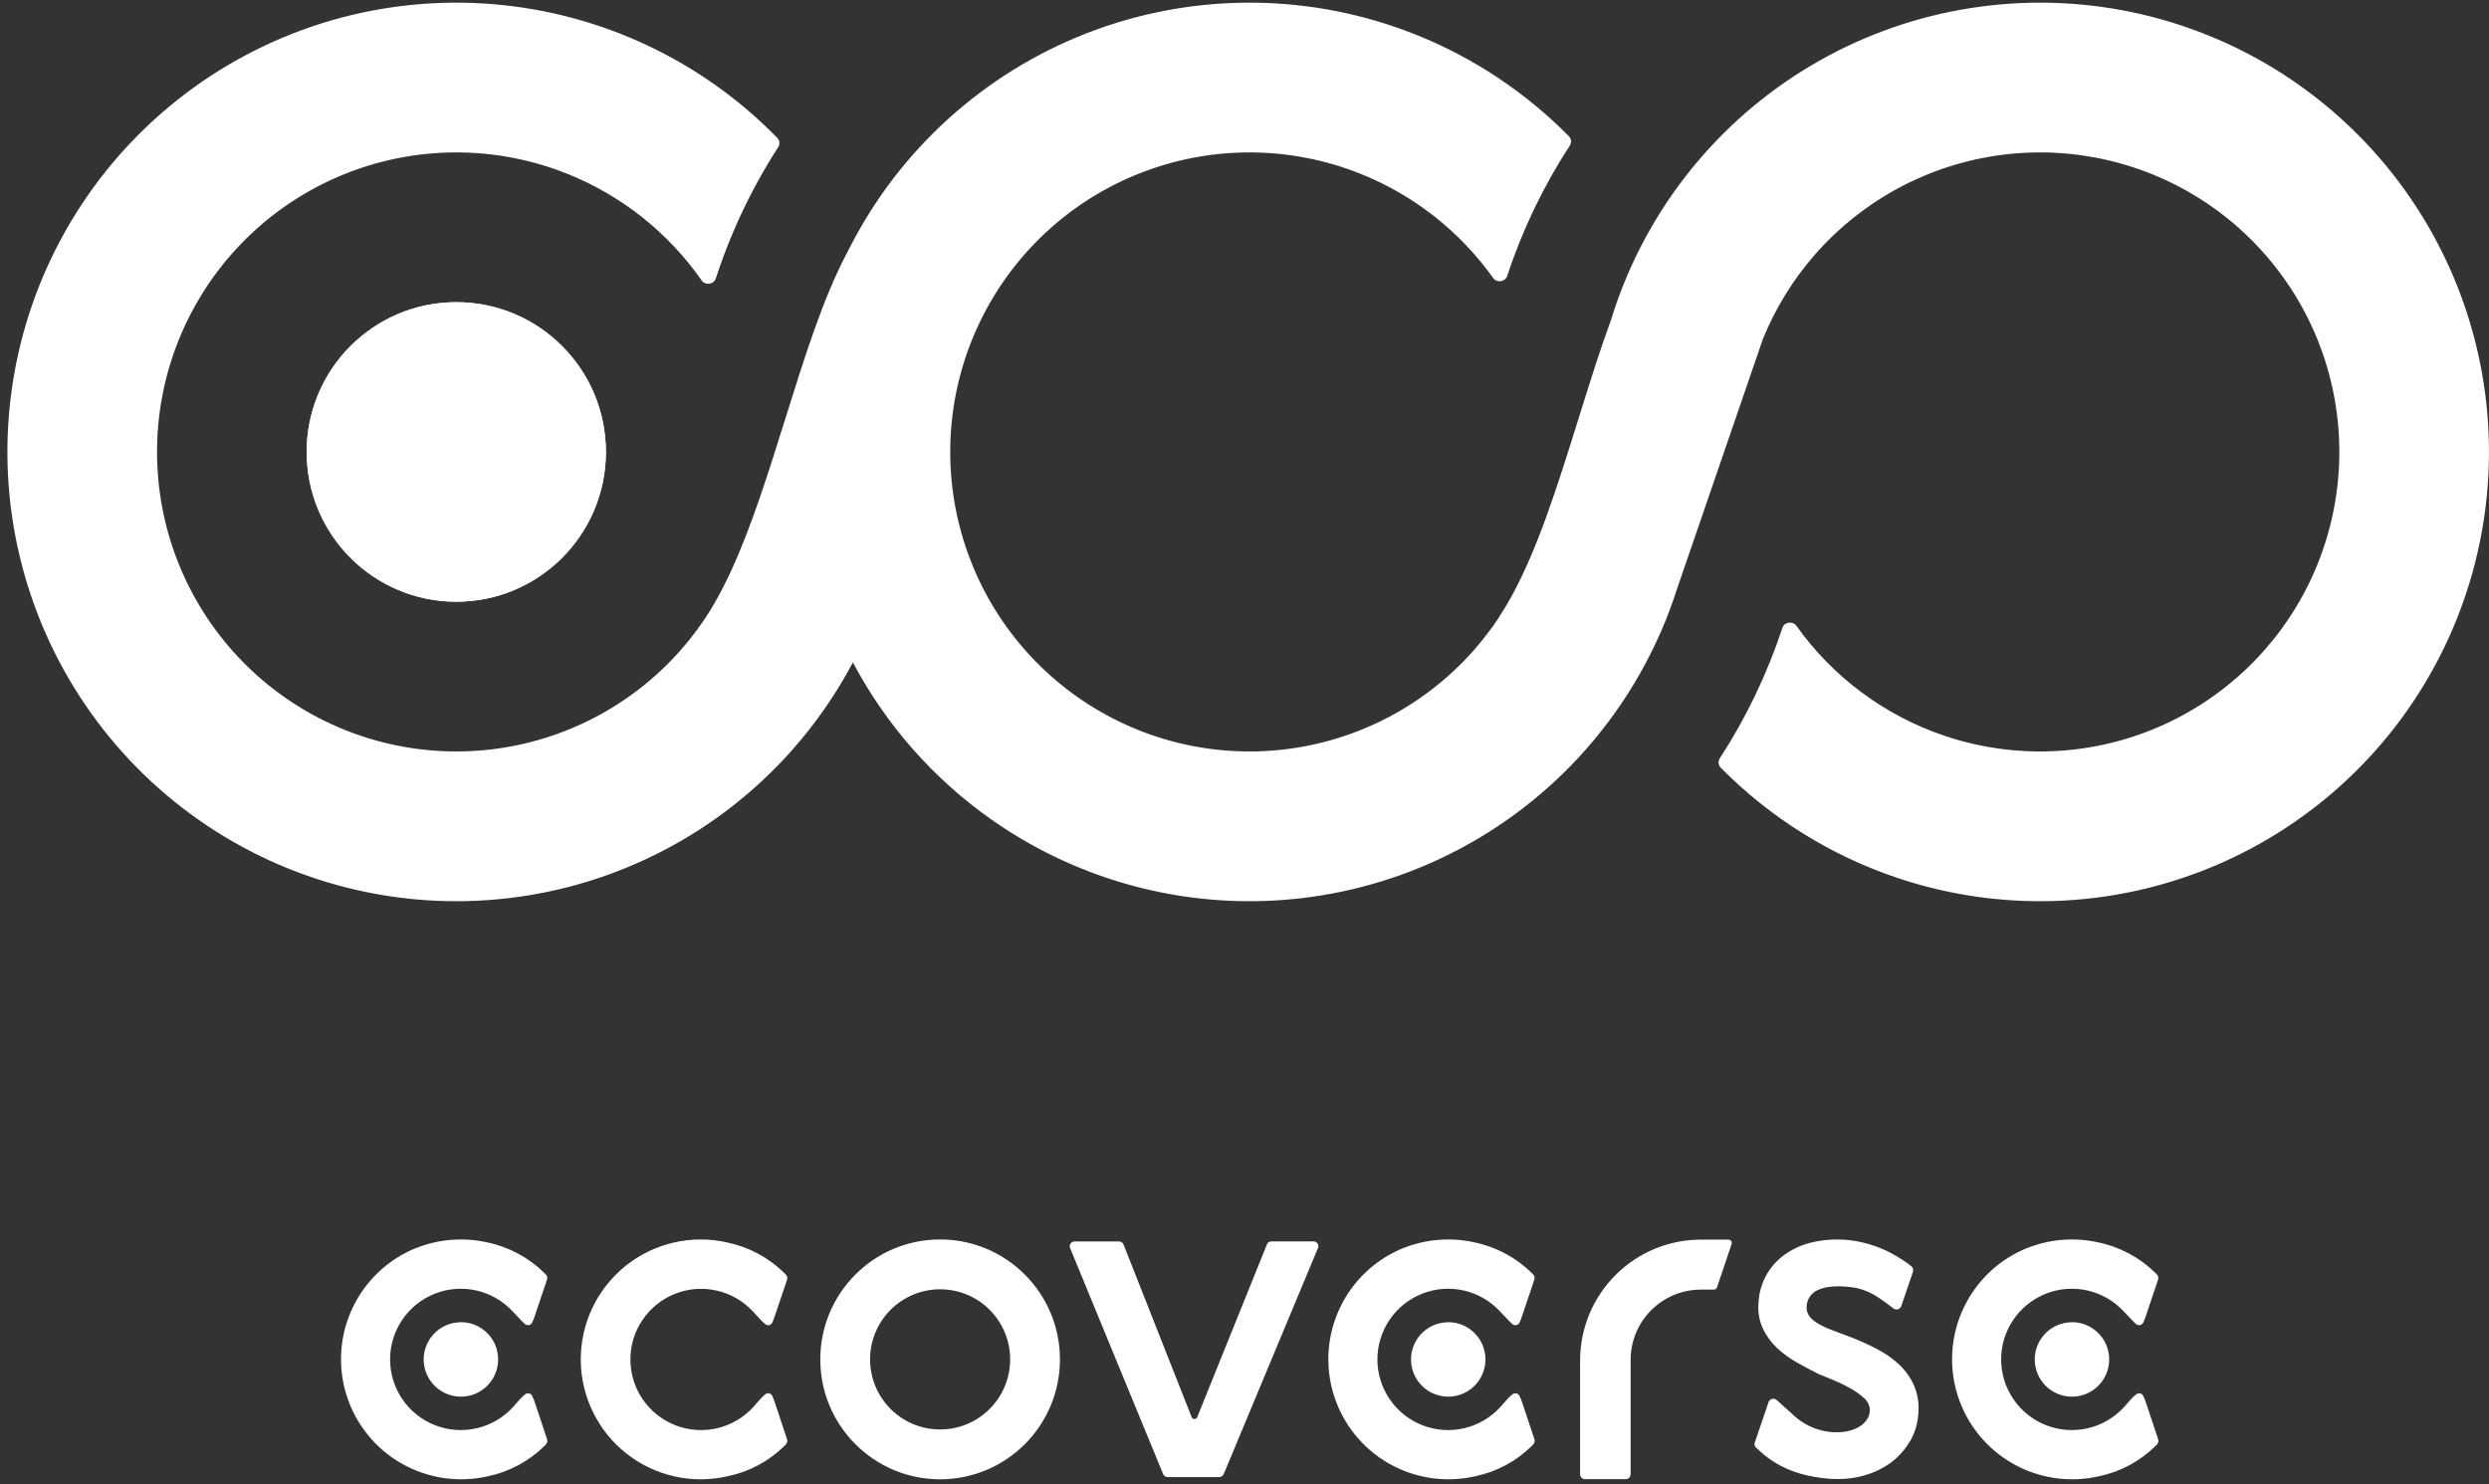
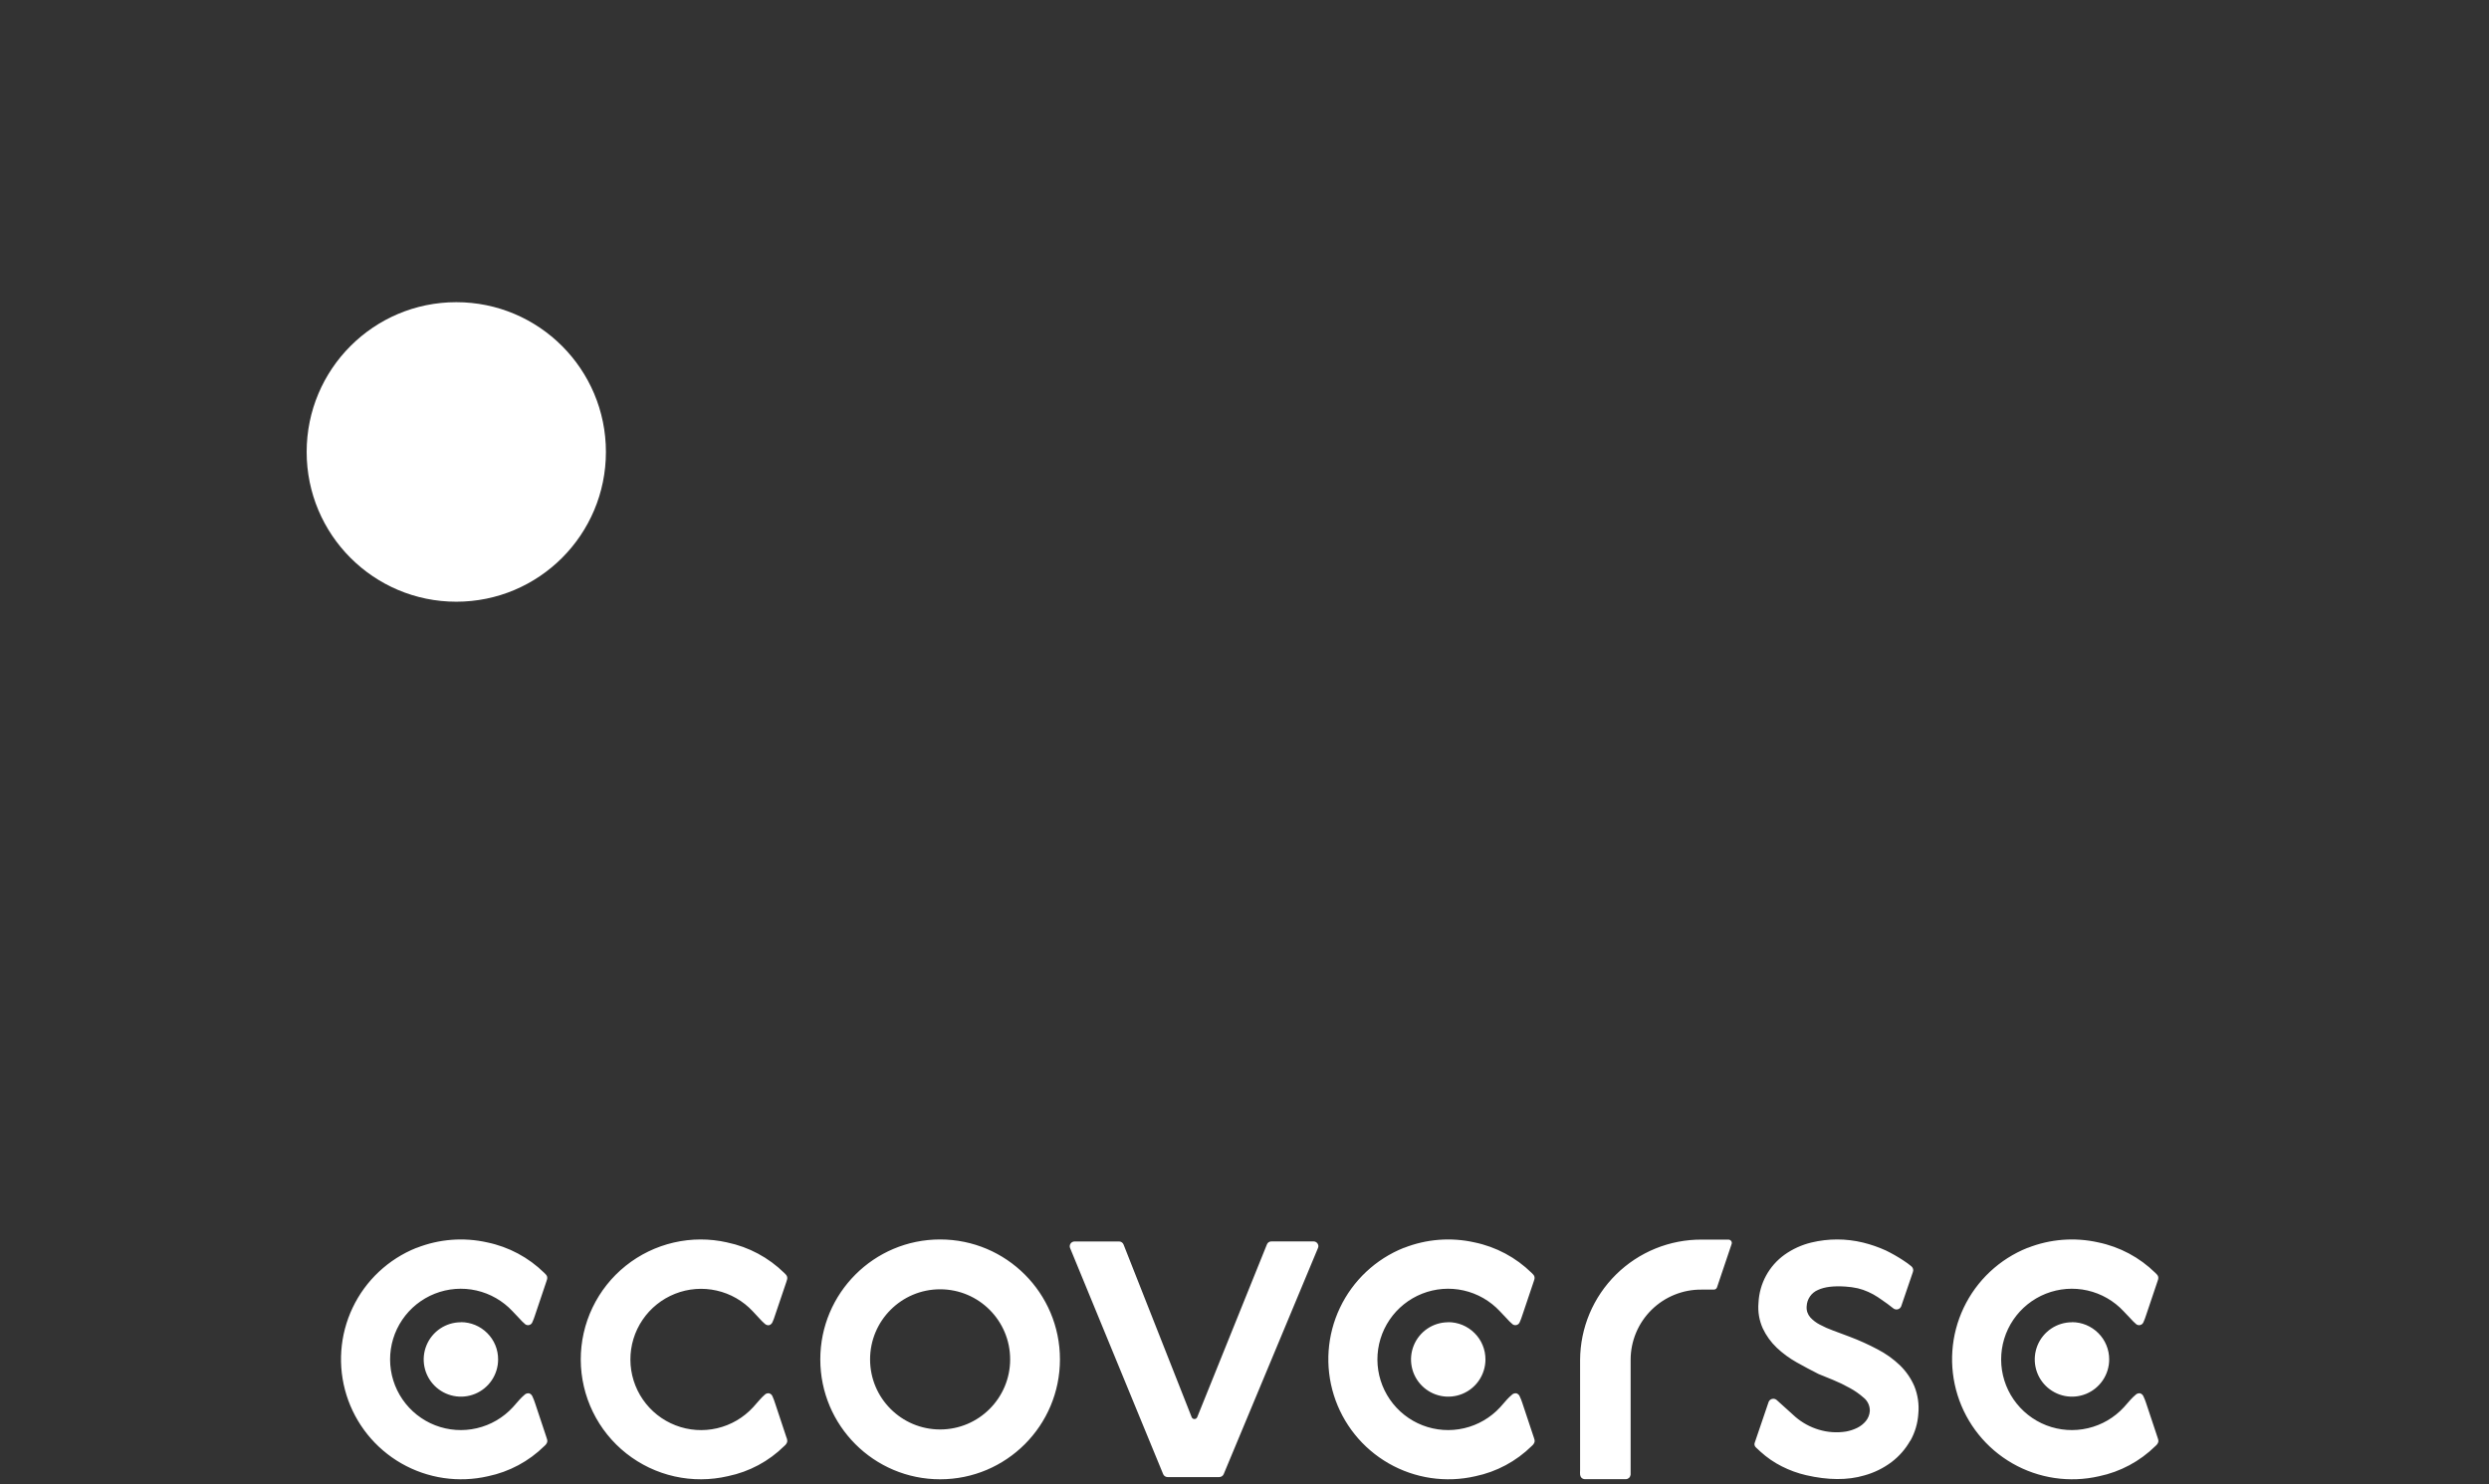
<svg xmlns="http://www.w3.org/2000/svg" width="176" height="105" viewBox="0 0 176 105" fill="none">
  <rect x="0" y="0" width="176" height="105" fill="#333333" stroke="none" />
-   <path d="M137.519 52.05C142.382 53.685 147.673 53.496 152.407 51.517C157.143 49.538 160.998 45.905 163.257 41.293C165.515 36.681 166.023 31.404 164.686 26.445C163.349 21.486 160.258 17.183 155.988 14.335C151.718 11.487 146.56 10.29 141.473 10.965C136.388 11.64 131.72 14.142 128.339 18.005C126.778 19.789 125.541 21.806 124.661 23.967L118.608 41.583C117.27 45.803 115.054 49.732 112.065 53.093C106.893 58.912 99.766 62.626 92.037 63.53C84.309 64.434 76.519 62.465 70.145 57.997C66.001 55.091 62.644 51.261 60.31 46.853C59.129 49.083 57.678 51.18 55.978 53.093C50.805 58.912 43.678 62.626 35.95 63.53C28.222 64.434 20.431 62.465 14.058 57.997C7.684 53.529 3.172 46.872 1.379 39.293C-0.415 31.713 0.634 23.738 4.328 16.882C8.021 10.026 14.101 4.767 21.413 2.103C28.724 -0.56 36.758 -0.442 43.989 2.435C48.153 4.091 51.883 6.596 54.965 9.753C55.137 9.929 55.16 10.202 55.027 10.409C54.461 11.285 53.929 12.186 53.431 13.111C52.29 15.228 51.351 17.432 50.617 19.692C50.476 20.128 49.877 20.211 49.614 19.835C47.256 16.455 43.949 13.818 40.081 12.279C35.261 10.361 29.905 10.282 25.03 12.058C20.156 13.833 16.102 17.339 13.64 21.91C11.178 26.481 10.479 31.797 11.674 36.85C12.87 41.904 15.878 46.341 20.127 49.32C24.376 52.299 29.57 53.611 34.722 53.009C39.874 52.406 44.625 49.93 48.074 46.051C48.886 45.137 49.613 44.159 50.25 43.132C50.305 43.034 50.363 42.934 50.423 42.831C50.806 42.186 51.17 41.491 51.52 40.757C51.543 40.706 51.566 40.654 51.589 40.603C51.638 40.494 51.688 40.387 51.741 40.282C53.175 37.146 54.361 33.356 55.532 29.611C56.873 25.323 58.197 21.092 59.855 17.963L59.858 17.965C60.037 17.601 60.222 17.24 60.415 16.882C64.109 10.026 70.189 4.767 77.501 2.103C84.813 -0.56 92.846 -0.442 100.077 2.435C104.189 4.071 107.879 6.535 110.938 9.637C111.113 9.813 111.137 10.088 111.002 10.297C109.144 13.155 107.652 16.252 106.576 19.517C106.434 19.948 105.844 20.031 105.58 19.661C103.23 16.365 99.971 13.791 96.169 12.279C91.349 10.361 85.993 10.282 81.118 12.058C76.244 13.833 72.19 17.339 69.728 21.91C67.266 26.481 66.566 31.798 67.762 36.851C68.958 41.904 71.966 46.341 76.215 49.32C80.464 52.299 85.657 53.612 90.81 53.009C95.962 52.406 100.713 49.93 104.162 46.051C104.667 45.482 105.147 44.864 105.579 44.285C105.884 43.834 106.16 43.42 106.535 42.788C108.597 39.308 110.124 34.409 111.629 29.581C112.374 27.191 113.114 24.818 113.91 22.644C115.214 18.39 117.406 14.424 120.381 11.025C125.452 5.23 132.454 1.477 140.083 0.464C147.712 -0.549 155.449 1.248 161.854 5.519C168.258 9.791 172.896 16.247 174.901 23.685C176.906 31.123 176.145 39.038 172.757 45.956C169.369 52.874 163.585 58.324 156.483 61.292C149.382 64.26 141.444 64.544 134.149 62.091C129.403 60.495 125.139 57.812 121.672 54.297C121.497 54.121 121.473 53.846 121.608 53.638C123.475 50.766 124.961 47.666 126.032 44.416C126.174 43.984 126.765 43.901 127.029 44.271C129.609 47.892 133.275 50.623 137.519 52.05Z" fill="white" />
-   <path d="M42.845 31.967C42.845 37.817 38.108 42.56 32.264 42.56C26.421 42.56 21.684 37.817 21.684 31.967C21.684 26.117 26.421 21.374 32.264 21.374C38.108 21.374 42.845 26.117 42.845 31.967Z" fill="white" />
  <path d="M42.845 31.967C42.845 37.817 38.108 42.56 32.264 42.56C26.421 42.56 21.684 37.817 21.684 31.967C21.684 26.117 26.421 21.374 32.264 21.374C38.108 21.374 42.845 26.117 42.845 31.967Z" fill="white" />
  <path fill-rule="evenodd" clip-rule="evenodd" d="M61.524 96.152C61.524 93.413 63.742 91.194 66.477 91.194C69.212 91.194 71.429 93.413 71.429 96.152C71.429 98.889 69.212 101.109 66.477 101.109C63.742 101.109 61.524 98.889 61.524 96.152ZM66.477 87.669C61.797 87.669 58.004 91.467 58.004 96.152C58.004 100.836 61.797 104.633 66.477 104.633C71.156 104.633 74.95 100.836 74.95 96.152C74.95 91.467 71.156 87.669 66.477 87.669ZM31.126 93.972C31.558 93.683 32.066 93.528 32.586 93.527V93.52C32.932 93.519 33.275 93.587 33.595 93.719C33.914 93.851 34.205 94.045 34.45 94.29C34.696 94.534 34.892 94.825 35.025 95.146C35.157 95.467 35.224 95.811 35.222 96.158C35.222 96.677 35.068 97.186 34.779 97.618C34.49 98.052 34.08 98.388 33.599 98.588C33.119 98.787 32.59 98.839 32.08 98.738C31.569 98.637 31.1 98.386 30.732 98.019C30.364 97.652 30.113 97.184 30.011 96.674C29.909 96.164 29.96 95.635 30.159 95.154C30.357 94.673 30.694 94.262 31.126 93.972ZM34.452 87.877C32.787 87.502 31.047 87.638 29.459 88.265L29.448 88.263C27.462 89.058 25.85 90.572 24.933 92.504C24.017 94.435 23.862 96.641 24.502 98.682C25.141 100.721 26.526 102.445 28.381 103.509C30.237 104.572 32.425 104.896 34.509 104.417C36.013 104.103 37.395 103.363 38.489 102.284L38.503 102.27C38.591 102.2 38.657 102.108 38.693 102.002C38.705 101.948 38.705 101.892 38.693 101.839C38.684 101.799 38.67 101.755 38.653 101.705C38.648 101.689 38.642 101.672 38.636 101.653L37.83 99.231C37.78 99.076 37.719 98.924 37.65 98.777C37.629 98.723 37.597 98.676 37.555 98.636C37.514 98.597 37.463 98.568 37.408 98.551C37.351 98.544 37.292 98.549 37.237 98.568C37.181 98.584 37.131 98.615 37.091 98.658C36.966 98.763 36.849 98.876 36.74 98.997L36.266 99.535C35.585 100.275 34.698 100.794 33.719 101.021C32.739 101.25 31.714 101.178 30.777 100.815C29.839 100.452 29.033 99.813 28.463 98.985C27.894 98.157 27.587 97.176 27.584 96.171C27.58 95.166 27.88 94.183 28.444 93.351C29.008 92.519 29.809 91.876 30.744 91.506C31.679 91.136 32.704 91.057 33.685 91.278C34.665 91.5 35.557 92.012 36.242 92.747L36.752 93.285C36.856 93.406 36.969 93.518 37.091 93.622C37.128 93.666 37.177 93.699 37.233 93.716C37.288 93.735 37.347 93.738 37.404 93.726C37.462 93.714 37.514 93.687 37.558 93.648C37.601 93.609 37.634 93.559 37.652 93.503C37.718 93.357 37.775 93.208 37.823 93.055L38.629 90.662C38.637 90.638 38.644 90.616 38.651 90.595C38.667 90.55 38.68 90.51 38.688 90.474C38.7 90.42 38.7 90.363 38.688 90.308C38.675 90.255 38.649 90.205 38.612 90.164C38.572 90.116 38.529 90.071 38.482 90.029C37.373 88.94 35.974 88.193 34.452 87.877ZM100.941 93.972C101.373 93.683 101.882 93.528 102.401 93.527V93.52C102.747 93.519 103.09 93.587 103.41 93.719C103.729 93.851 104.02 94.045 104.265 94.29C104.512 94.534 104.707 94.825 104.839 95.146C104.972 95.467 105.039 95.811 105.038 96.158C105.038 96.677 104.883 97.186 104.594 97.618C104.305 98.052 103.895 98.388 103.414 98.588C102.934 98.787 102.405 98.839 101.895 98.738C101.384 98.637 100.916 98.386 100.548 98.019C100.179 97.652 99.928 97.184 99.826 96.674C99.724 96.164 99.776 95.635 99.974 95.154C100.172 94.673 100.509 94.262 100.941 93.972ZM104.267 87.877C102.602 87.502 100.862 87.638 99.274 88.265L99.263 88.263C97.277 89.058 95.666 90.572 94.749 92.504C93.831 94.435 93.677 96.641 94.317 98.682C94.956 100.721 96.341 102.445 98.197 103.509C100.051 104.572 102.24 104.896 104.324 104.417C105.828 104.103 107.21 103.363 108.305 102.284L108.319 102.27C108.406 102.2 108.471 102.108 108.508 102.002C108.52 101.948 108.52 101.892 108.508 101.839C108.5 101.799 108.485 101.757 108.469 101.707L108.468 101.705V101.703C108.463 101.688 108.456 101.671 108.451 101.653L107.645 99.231C107.595 99.076 107.534 98.924 107.465 98.777C107.445 98.723 107.412 98.676 107.37 98.636C107.329 98.597 107.279 98.568 107.224 98.551C107.166 98.544 107.108 98.549 107.052 98.568C106.996 98.584 106.946 98.615 106.906 98.658C106.781 98.763 106.664 98.876 106.554 98.997L106.081 99.535C105.4 100.275 104.513 100.794 103.533 101.021C102.554 101.25 101.529 101.178 100.591 100.815C99.654 100.452 98.848 99.813 98.278 98.985C97.709 98.157 97.402 97.176 97.398 96.171C97.395 95.166 97.695 94.183 98.259 93.351C98.823 92.519 99.625 91.876 100.559 91.506C101.494 91.136 102.519 91.057 103.5 91.278C104.48 91.5 105.371 92.012 106.057 92.747L106.567 93.285C106.671 93.406 106.784 93.518 106.906 93.622C106.943 93.666 106.993 93.699 107.048 93.716C107.103 93.735 107.162 93.738 107.22 93.726C107.277 93.714 107.33 93.687 107.373 93.648C107.416 93.609 107.448 93.559 107.468 93.503C107.534 93.357 107.591 93.208 107.638 93.055L108.444 90.662C108.452 90.638 108.459 90.616 108.466 90.595C108.482 90.55 108.495 90.51 108.503 90.474C108.515 90.42 108.515 90.363 108.503 90.308C108.49 90.255 108.464 90.205 108.428 90.164C108.387 90.116 108.343 90.071 108.298 90.029C107.188 88.94 105.789 88.193 104.267 87.877ZM146.506 93.527C145.986 93.528 145.478 93.683 145.046 93.972C144.614 94.262 144.277 94.673 144.078 95.154C143.88 95.635 143.829 96.164 143.931 96.674C144.033 97.184 144.284 97.652 144.652 98.019C145.021 98.386 145.49 98.637 146 98.738C146.51 98.839 147.039 98.787 147.519 98.588C147.999 98.388 148.41 98.052 148.699 97.618C148.988 97.186 149.143 96.677 149.143 96.158C149.145 95.811 149.077 95.467 148.944 95.146C148.812 94.825 148.617 94.534 148.37 94.29C148.125 94.045 147.834 93.851 147.515 93.719C147.195 93.587 146.852 93.519 146.506 93.52V93.527ZM143.379 88.265C144.967 87.638 146.707 87.502 148.372 87.877C149.894 88.193 151.293 88.94 152.402 90.029C152.448 90.071 152.492 90.116 152.533 90.164C152.569 90.205 152.595 90.255 152.608 90.308C152.62 90.363 152.62 90.42 152.608 90.474C152.6 90.51 152.587 90.55 152.571 90.595C152.564 90.616 152.556 90.638 152.549 90.662L151.743 93.055C151.696 93.208 151.639 93.357 151.573 93.503C151.553 93.559 151.521 93.609 151.478 93.648C151.435 93.687 151.381 93.714 151.324 93.726C151.267 93.738 151.208 93.735 151.153 93.716C151.098 93.699 151.048 93.666 151.011 93.622C150.89 93.518 150.776 93.406 150.672 93.285L150.161 92.747C149.477 92.012 148.585 91.5 147.604 91.278C146.624 91.057 145.599 91.136 144.664 91.506C143.73 91.876 142.928 92.519 142.364 93.351C141.8 94.183 141.5 95.166 141.503 96.171C141.507 97.176 141.813 98.157 142.383 98.985C142.953 99.813 143.76 100.452 144.697 100.815C145.634 101.178 146.659 101.25 147.638 101.021C148.618 100.794 149.505 100.275 150.185 99.535L150.659 98.997C150.769 98.876 150.886 98.763 151.011 98.658C151.05 98.615 151.101 98.584 151.157 98.568C151.213 98.549 151.271 98.544 151.329 98.551C151.383 98.568 151.434 98.597 151.475 98.636C151.517 98.676 151.549 98.723 151.57 98.777C151.639 98.924 151.7 99.076 151.75 99.231L152.556 101.653C152.562 101.672 152.568 101.689 152.573 101.705C152.59 101.756 152.604 101.799 152.613 101.839C152.625 101.892 152.625 101.948 152.613 102.002C152.576 102.108 152.511 102.2 152.424 102.27L152.409 102.284C151.315 103.363 149.933 104.103 148.429 104.417C146.345 104.896 144.156 104.572 142.302 103.509C140.446 102.445 139.06 100.721 138.422 98.682C137.783 96.641 137.936 94.435 138.853 92.504C139.771 90.572 141.382 89.058 143.368 88.263L143.379 88.265ZM93.196 88.274L86.528 104.27C86.502 104.33 86.459 104.382 86.403 104.418C86.349 104.455 86.284 104.475 86.218 104.476H82.558C82.492 104.476 82.427 104.456 82.373 104.419C82.317 104.382 82.274 104.329 82.248 104.268L75.667 88.276C75.646 88.225 75.638 88.17 75.644 88.115C75.65 88.06 75.67 88.007 75.701 87.961C75.731 87.915 75.772 87.878 75.821 87.853C75.87 87.826 75.924 87.812 75.98 87.812H79.138C79.207 87.812 79.273 87.834 79.328 87.874C79.385 87.913 79.427 87.97 79.451 88.035L84.264 100.239C84.279 100.278 84.306 100.313 84.342 100.336C84.378 100.358 84.419 100.371 84.46 100.371C84.502 100.371 84.543 100.358 84.579 100.336C84.613 100.311 84.64 100.278 84.657 100.239L89.581 88.03C89.604 87.965 89.646 87.909 89.702 87.869C89.757 87.829 89.824 87.808 89.893 87.808H92.886C92.942 87.807 92.996 87.821 93.045 87.848C93.094 87.873 93.137 87.912 93.166 87.959C93.196 88.005 93.216 88.058 93.223 88.113C93.227 88.168 93.218 88.223 93.196 88.274ZM51.42 87.879C50.176 87.597 48.884 87.6 47.642 87.887C46.399 88.174 45.236 88.738 44.241 89.535C43.246 90.333 42.444 91.345 41.894 92.496C41.345 93.647 41.062 94.907 41.066 96.182C41.071 97.457 41.363 98.715 41.921 99.862C42.479 101.009 43.288 102.015 44.289 102.806C45.29 103.596 46.456 104.152 47.701 104.43C48.946 104.707 50.237 104.701 51.479 104.411C52.983 104.1 54.364 103.36 55.456 102.28L55.47 102.266C55.559 102.197 55.624 102.104 55.66 101.998C55.672 101.944 55.672 101.888 55.66 101.834C55.649 101.771 55.63 101.709 55.603 101.65L54.8 99.231C54.752 99.075 54.694 98.924 54.627 98.775C54.608 98.722 54.576 98.673 54.535 98.633C54.492 98.596 54.442 98.568 54.388 98.551C54.33 98.542 54.271 98.547 54.215 98.565C54.16 98.583 54.111 98.615 54.071 98.657C53.949 98.763 53.835 98.877 53.73 98.998L53.256 99.535C52.576 100.276 51.689 100.794 50.711 101.023C49.732 101.252 48.707 101.18 47.77 100.817C46.832 100.454 46.026 99.818 45.457 98.99C44.887 98.162 44.58 97.181 44.576 96.177C44.572 95.172 44.871 94.189 45.435 93.357C45.998 92.525 46.8 91.882 47.734 91.512C48.669 91.142 49.693 91.063 50.673 91.284C51.654 91.505 52.544 92.016 53.23 92.752L53.732 93.292C53.838 93.411 53.952 93.524 54.073 93.628C54.113 93.669 54.163 93.7 54.218 93.718C54.271 93.74 54.33 93.745 54.386 93.732C54.443 93.72 54.494 93.69 54.532 93.647C54.575 93.609 54.608 93.562 54.627 93.509C54.693 93.364 54.749 93.215 54.795 93.062L55.605 90.67C55.627 90.609 55.645 90.547 55.66 90.483C55.674 90.429 55.674 90.372 55.66 90.317C55.645 90.265 55.62 90.216 55.586 90.173C55.545 90.126 55.502 90.081 55.456 90.038C54.348 88.949 52.951 88.201 51.43 87.883L51.42 87.879ZM120.341 87.68H122.197H122.205C122.245 87.678 122.284 87.685 122.32 87.702C122.356 87.718 122.387 87.744 122.411 87.776C122.435 87.807 122.45 87.844 122.456 87.883C122.461 87.923 122.457 87.963 122.442 88L121.413 91.053C121.397 91.103 121.365 91.146 121.323 91.175C121.28 91.205 121.228 91.219 121.176 91.217H120.323C119.667 91.21 119.017 91.333 118.409 91.579C117.801 91.825 117.249 92.188 116.783 92.648C116.315 93.109 115.945 93.656 115.691 94.26C115.437 94.865 115.305 95.513 115.304 96.168V103.991V104.304C115.294 104.387 115.258 104.464 115.202 104.526C115.141 104.583 115.064 104.617 114.981 104.623C114.878 104.628 114.773 104.628 114.669 104.623H112.36C112.257 104.628 112.155 104.628 112.052 104.623C111.968 104.618 111.888 104.583 111.827 104.526C111.772 104.465 111.737 104.387 111.73 104.304C111.723 104.199 111.723 104.096 111.73 103.991V96.184C111.737 95.061 111.964 93.949 112.4 92.913C112.837 91.878 113.473 90.938 114.273 90.148C115.072 89.358 116.02 88.734 117.061 88.31C118.102 87.887 119.217 87.672 120.341 87.68ZM135.075 101.902C134.743 102.49 134.294 103.005 133.757 103.413C133.179 103.847 132.525 104.168 131.828 104.36C130.646 104.71 129.262 104.7 127.712 104.343C127.114 104.204 126.537 103.994 125.991 103.717C125.446 103.442 124.94 103.094 124.489 102.683L124.155 102.372C124.109 102.329 124.078 102.274 124.065 102.212C124.052 102.151 124.059 102.088 124.084 102.03L125.062 99.159C125.083 99.106 125.117 99.059 125.161 99.022C125.205 98.985 125.257 98.959 125.312 98.946C125.369 98.933 125.427 98.933 125.482 98.947C125.537 98.962 125.589 98.989 125.632 99.026L126.963 100.227C127.44 100.634 127.996 100.938 128.596 101.119C129.226 101.312 129.891 101.359 130.541 101.254C130.817 101.203 131.084 101.115 131.334 100.991C131.564 100.877 131.769 100.716 131.933 100.518C132.1 100.316 132.199 100.066 132.217 99.804C132.222 99.623 132.185 99.442 132.109 99.279C132.032 99.114 131.919 98.97 131.777 98.858C131.477 98.592 131.149 98.363 130.797 98.174C130.415 97.959 130.019 97.769 129.614 97.603L128.589 97.185C128.08 96.931 127.562 96.65 127.039 96.359C126.529 96.073 126.056 95.725 125.631 95.323C125.221 94.931 124.886 94.467 124.645 93.953C124.392 93.386 124.289 92.763 124.346 92.144C124.377 91.475 124.559 90.822 124.878 90.234C125.197 89.645 125.646 89.137 126.19 88.747C126.761 88.342 127.403 88.05 128.083 87.886C129.286 87.596 130.541 87.597 131.743 87.89C132.297 88.027 132.838 88.214 133.357 88.451C133.786 88.661 134.201 88.898 134.599 89.161C134.794 89.285 134.98 89.422 135.158 89.57C135.217 89.619 135.258 89.685 135.276 89.759C135.295 89.833 135.289 89.911 135.26 89.982L134.436 92.397C134.416 92.448 134.383 92.494 134.342 92.531C134.301 92.567 134.251 92.594 134.198 92.609C134.144 92.624 134.089 92.626 134.035 92.615C133.98 92.605 133.929 92.582 133.885 92.548L133.461 92.222C133.326 92.123 133.19 92.03 133.061 91.941C132.963 91.875 132.87 91.811 132.782 91.749C132.569 91.608 132.344 91.484 132.11 91.38C131.872 91.271 131.622 91.186 131.367 91.124C131.078 91.06 130.783 91.019 130.487 91.001C129.651 90.947 129.02 91.023 128.558 91.238C128.326 91.334 128.128 91.494 127.985 91.7C127.842 91.906 127.761 92.149 127.751 92.399C127.738 92.539 127.754 92.68 127.797 92.813C127.842 92.947 127.912 93.071 128.005 93.178C128.195 93.385 128.419 93.557 128.667 93.686C128.972 93.85 129.288 93.992 129.614 94.109C129.888 94.21 130.18 94.32 130.492 94.437L130.797 94.552C131.468 94.805 132.123 95.101 132.756 95.437C133.338 95.737 133.873 96.118 134.346 96.57C134.779 96.99 135.124 97.491 135.364 98.044C135.612 98.66 135.709 99.326 135.648 99.988C135.607 100.66 135.416 101.315 135.087 101.902H135.075Z" fill="white" />
</svg>